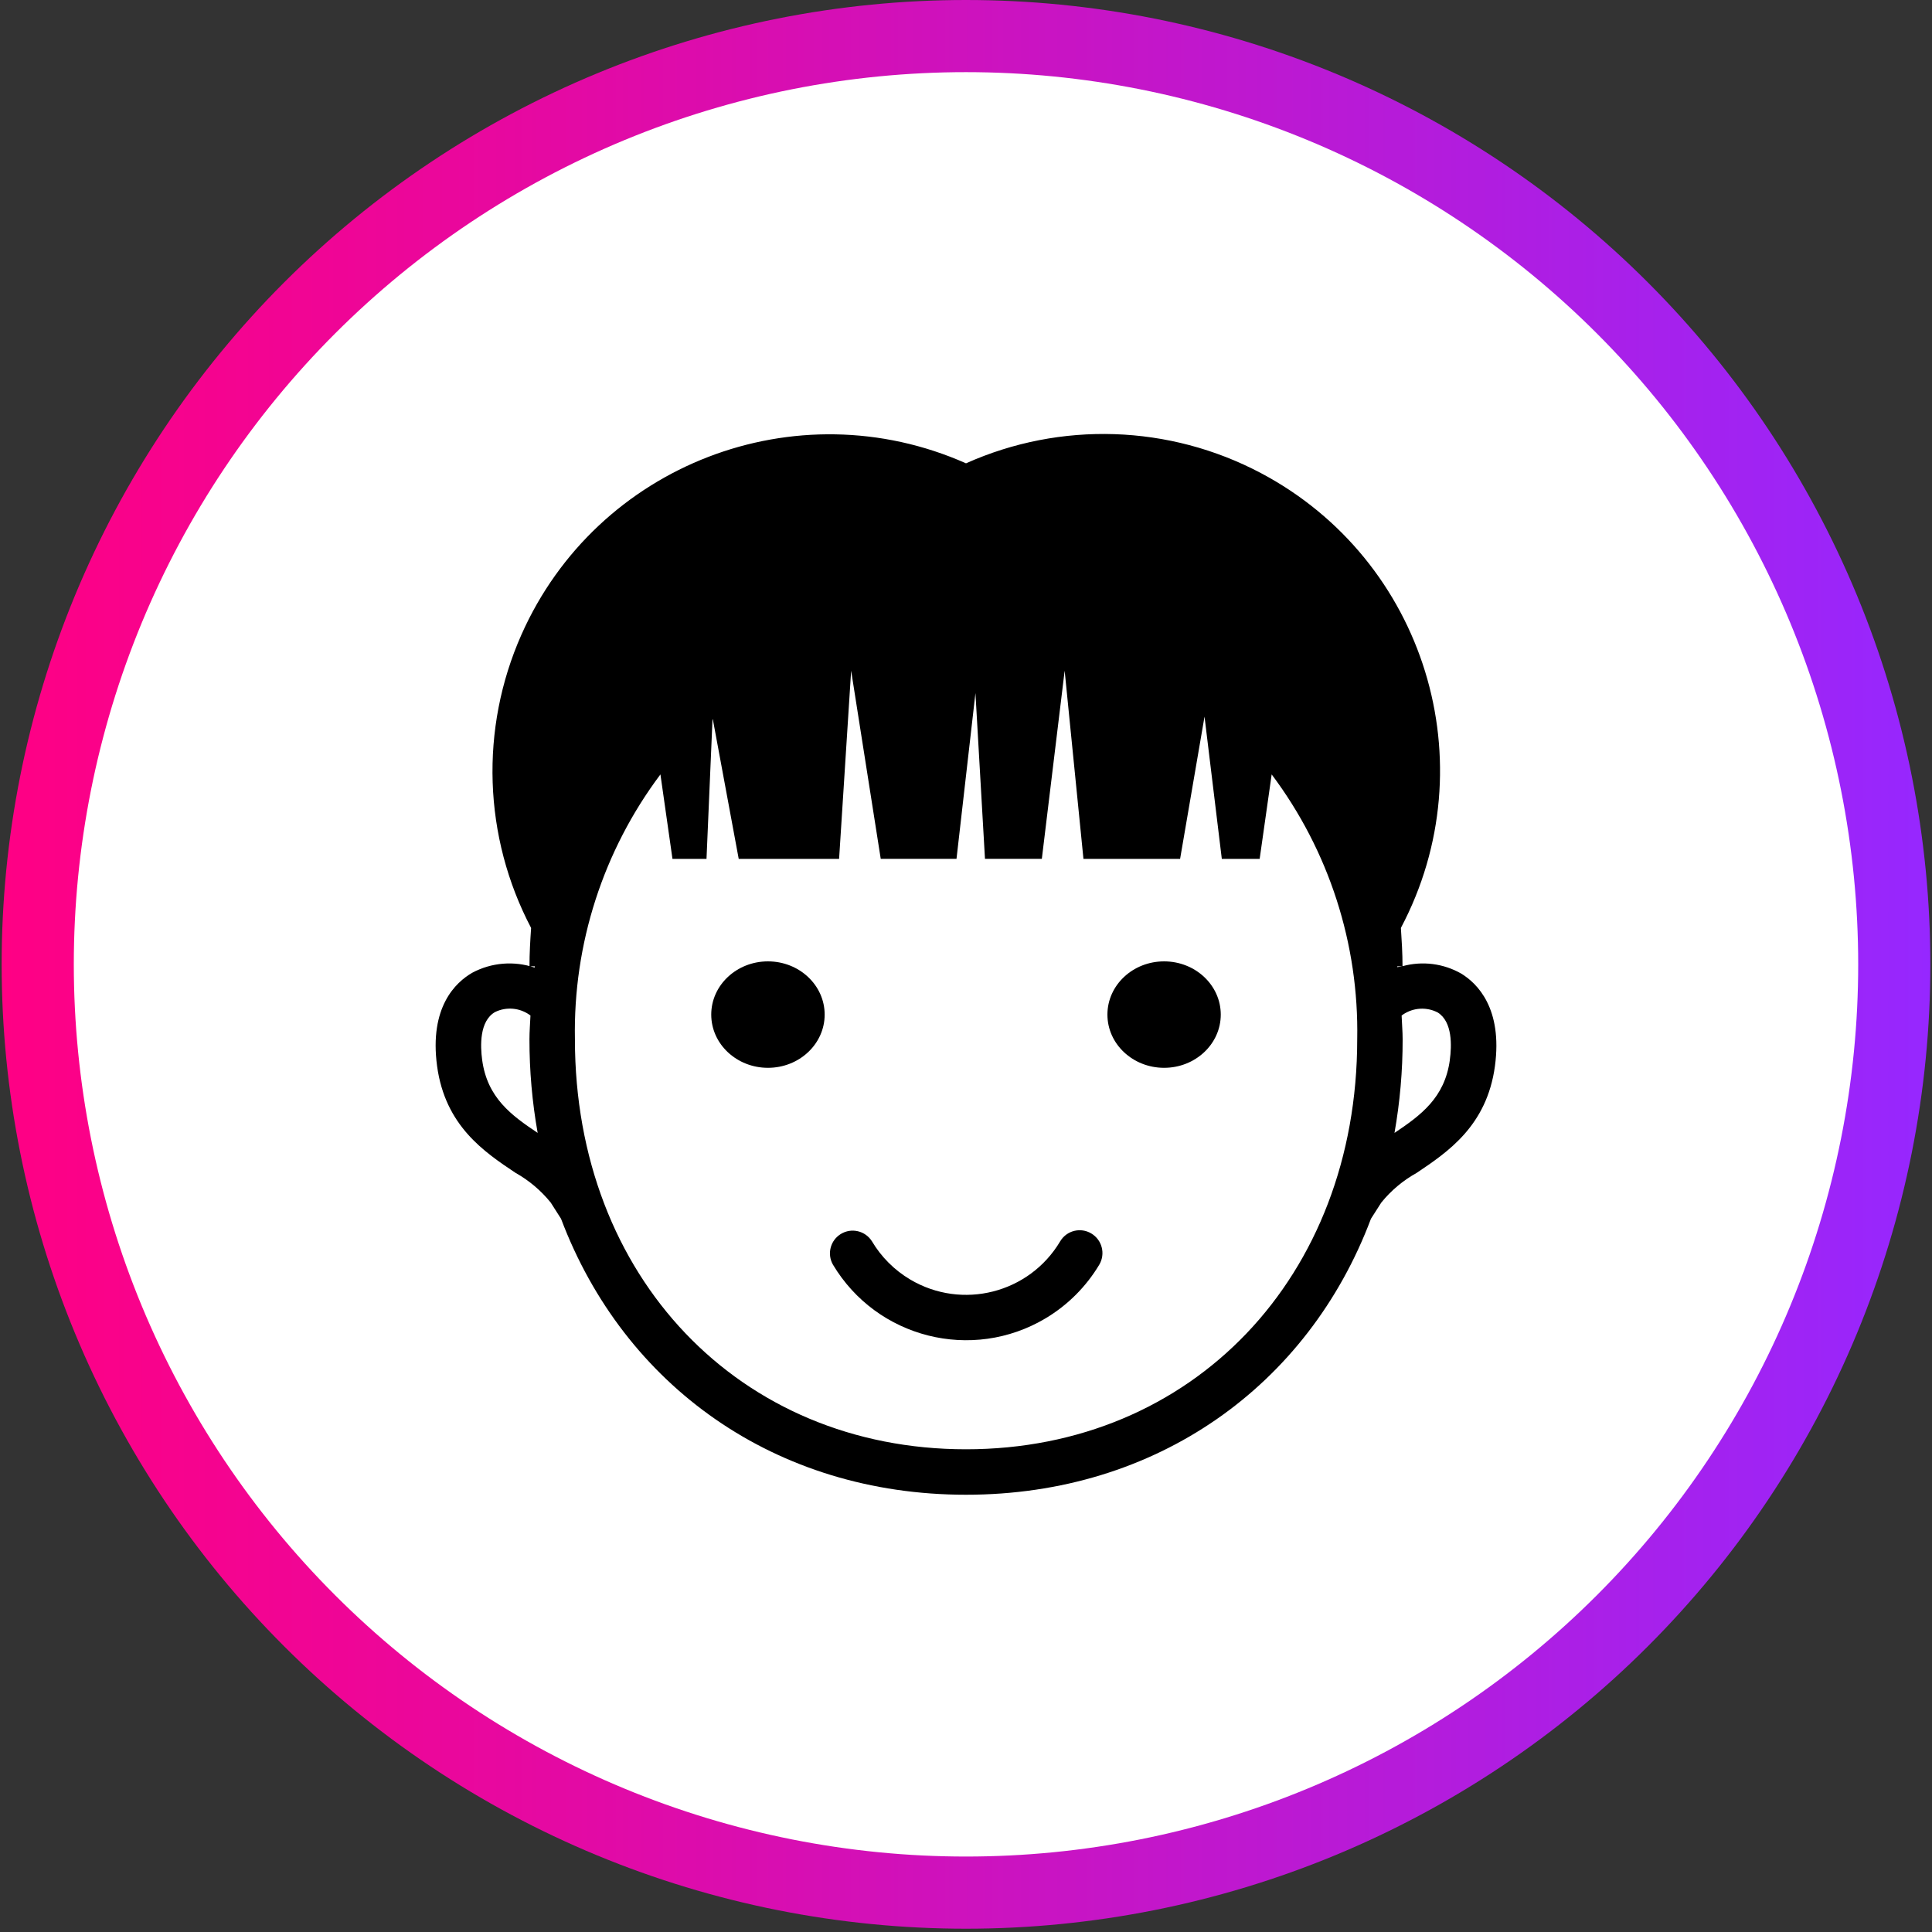
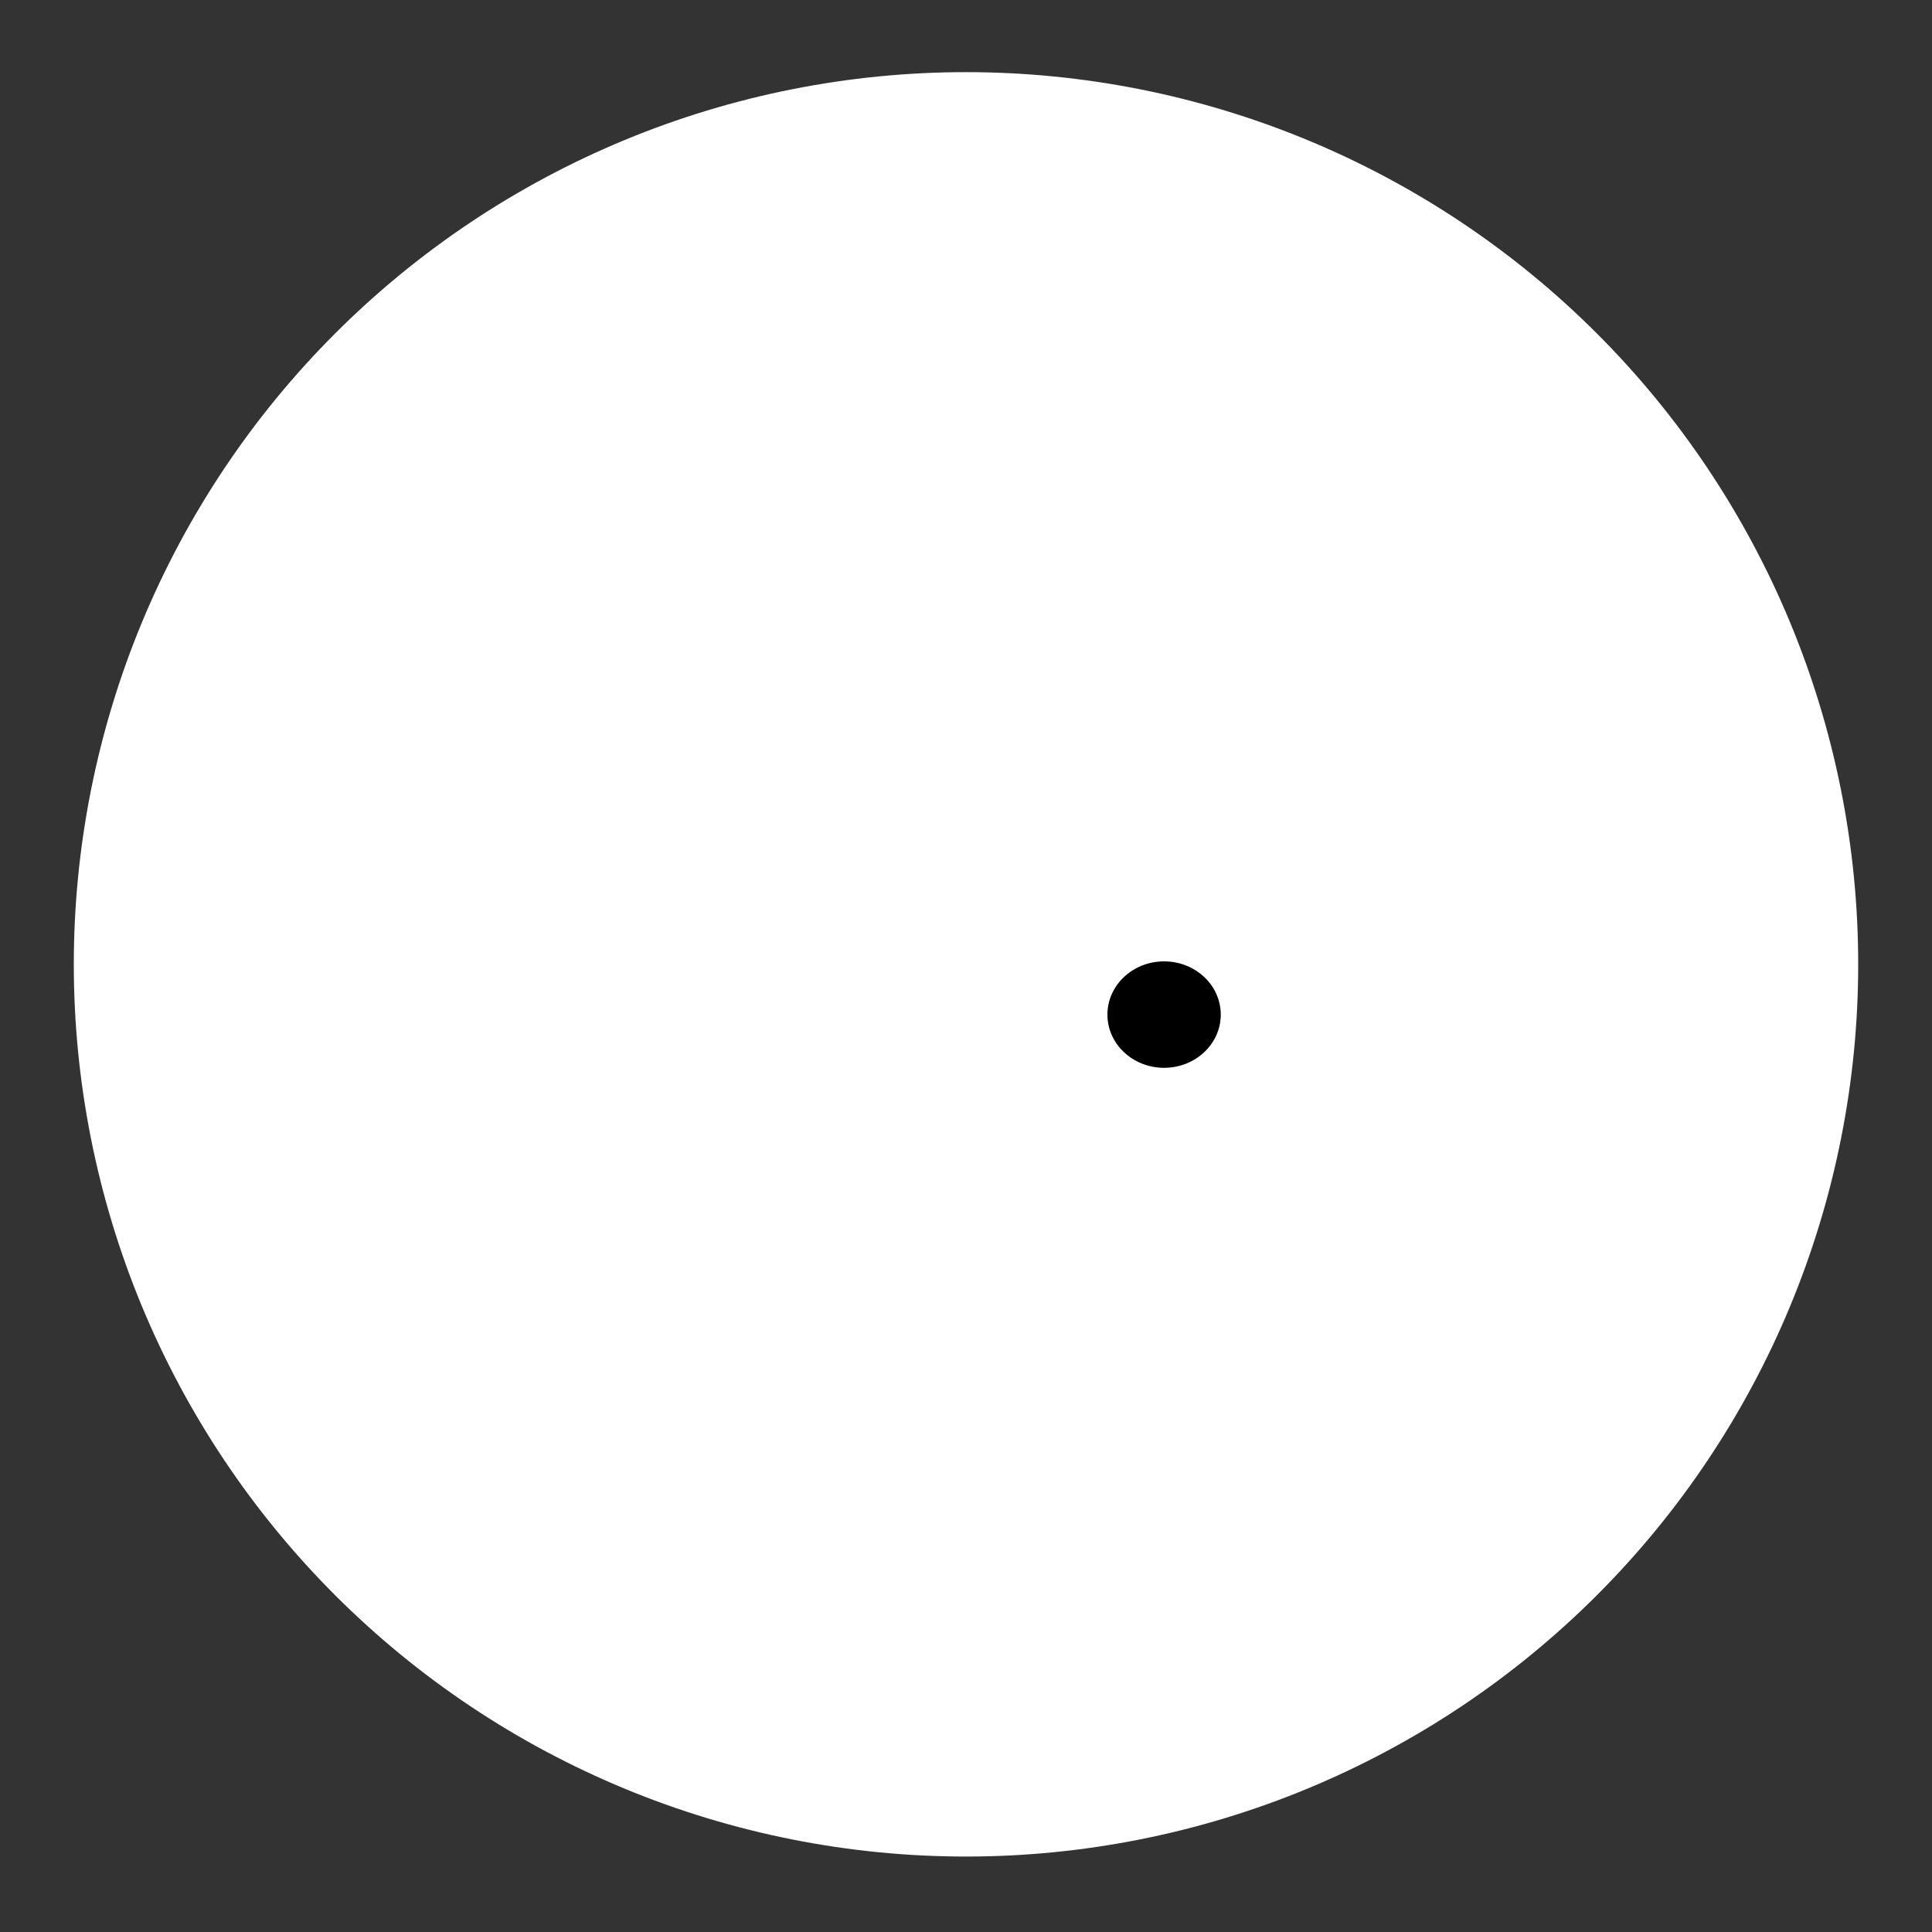
<svg xmlns="http://www.w3.org/2000/svg" version="1.1" id="icons" x="0px" y="0px" width="294px" height="294px" viewBox="0 0 294 294" enable-background="new 0 0 294 294" xml:space="preserve">
  <rect x="0" y="0" width="294" height="294" fill="#333333" stroke="none" />
  <linearGradient id="SVGID_1_" gradientUnits="userSpaceOnUse" x1="455.171" y1="-153.069" x2="748.668" y2="-153.069" gradientTransform="matrix(1 0 0 -1 -454.92 -6.32)">
    <stop offset="0" style="stop-color:#FF0084" />
    <stop offset="0.233" style="stop-color:#EA079C" />
    <stop offset="0.721" style="stop-color:#B61BD9" />
    <stop offset="1" style="stop-color:#9627FF" />
  </linearGradient>
-   <path fill="url(#SVGID_1_)" d="M147,0c2.402,0,4.802,0.059,7.201,0.177s4.793,0.294,7.183,0.53s4.773,0.529,7.149,0.882  c2.376,0.352,4.741,0.763,7.097,1.231c2.356,0.469,4.698,0.995,7.028,1.578c2.33,0.584,4.644,1.224,6.942,1.921  s4.578,1.45,6.839,2.259s4.501,1.673,6.72,2.592s4.414,1.892,6.585,2.919s4.316,2.106,6.434,3.239  c2.118,1.132,4.207,2.316,6.267,3.55c2.06,1.235,4.088,2.519,6.085,3.854c1.997,1.334,3.96,2.717,5.889,4.147  c1.929,1.431,3.822,2.908,5.678,4.431c1.856,1.524,3.675,3.092,5.454,4.705c1.78,1.613,3.518,3.268,5.217,4.967  c1.698,1.698,3.354,3.437,4.967,5.217c1.613,1.78,3.181,3.598,4.705,5.454c1.524,1.857,3.001,3.749,4.431,5.678  c1.431,1.929,2.813,3.892,4.147,5.889c1.334,1.997,2.619,4.025,3.853,6.085c1.235,2.06,2.418,4.149,3.55,6.267  c1.132,2.118,2.212,4.263,3.238,6.434s2,4.366,2.919,6.585s1.783,4.459,2.592,6.72c0.809,2.261,1.562,4.541,2.259,6.839  s1.338,4.612,1.921,6.942s1.11,4.672,1.578,7.028c0.469,2.356,0.879,4.721,1.231,7.097s0.646,4.759,0.882,7.149  c0.235,2.39,0.412,4.785,0.53,7.183c0.118,2.399,0.177,4.799,0.177,7.201c0,2.402-0.059,4.802-0.177,7.201s-0.294,4.793-0.53,7.183  s-0.529,4.773-0.882,7.149c-0.352,2.376-0.763,4.741-1.231,7.097c-0.469,2.356-0.995,4.698-1.578,7.028  c-0.584,2.33-1.224,4.644-1.921,6.942s-1.45,4.578-2.259,6.839s-1.673,4.501-2.592,6.72s-1.892,4.414-2.919,6.585  s-2.106,4.316-3.238,6.434s-2.316,4.207-3.55,6.267c-1.235,2.06-2.519,4.088-3.853,6.085c-1.334,1.997-2.717,3.96-4.147,5.889  c-1.431,1.929-2.908,3.822-4.431,5.678c-1.524,1.857-3.092,3.675-4.705,5.454c-1.613,1.78-3.268,3.518-4.967,5.217  c-1.698,1.698-3.437,3.354-5.217,4.967c-1.78,1.613-3.598,3.181-5.454,4.705c-1.857,1.524-3.749,3.001-5.678,4.431  c-1.929,1.431-3.892,2.813-5.889,4.147s-4.025,2.619-6.085,3.853c-2.06,1.235-4.149,2.418-6.267,3.55s-4.263,2.212-6.434,3.238  c-2.171,1.027-4.366,2-6.585,2.919c-2.219,0.919-4.459,1.783-6.72,2.592c-2.261,0.809-4.541,1.562-6.839,2.259  s-4.612,1.338-6.942,1.921c-2.33,0.584-4.672,1.11-7.028,1.578s-4.721,0.879-7.097,1.231s-4.759,0.646-7.149,0.882  c-2.39,0.235-4.785,0.412-7.183,0.53c-2.399,0.118-4.799,0.177-7.201,0.177c-2.402,0-4.802-0.059-7.201-0.177  s-4.793-0.294-7.183-0.53s-4.773-0.529-7.149-0.882s-4.741-0.763-7.097-1.231s-4.698-0.995-7.028-1.578  c-2.33-0.584-4.644-1.224-6.942-1.921c-2.298-0.697-4.578-1.45-6.839-2.259c-2.261-0.809-4.501-1.673-6.72-2.592  s-4.414-1.892-6.585-2.919s-4.316-2.106-6.434-3.238s-4.207-2.316-6.267-3.55c-2.06-1.235-4.088-2.519-6.085-3.854  c-1.997-1.334-3.96-2.717-5.889-4.147c-1.929-1.431-3.822-2.908-5.678-4.431s-3.675-3.092-5.454-4.705  c-1.78-1.613-3.518-3.268-5.217-4.967s-3.354-3.437-4.967-5.217s-3.181-3.598-4.705-5.454c-1.524-1.857-3.001-3.749-4.431-5.678  c-1.431-1.929-2.813-3.892-4.147-5.889s-2.619-4.025-3.854-6.085c-1.235-2.06-2.418-4.149-3.55-6.267s-2.212-4.263-3.238-6.434  c-1.027-2.171-2-4.366-2.919-6.585c-0.919-2.219-1.783-4.459-2.592-6.72s-1.562-4.541-2.259-6.839s-1.338-4.612-1.921-6.942  c-0.584-2.33-1.11-4.672-1.578-7.028c-0.469-2.356-0.879-4.721-1.231-7.097s-0.646-4.759-0.882-7.149  c-0.235-2.39-0.412-4.785-0.53-7.183s-0.177-4.799-0.177-7.201c0-2.402,0.059-4.802,0.177-7.201s0.294-4.793,0.53-7.183  c0.235-2.39,0.529-4.773,0.882-7.149c0.352-2.376,0.763-4.741,1.231-7.097c0.469-2.356,0.995-4.698,1.578-7.028  c0.584-2.33,1.224-4.644,1.921-6.942s1.45-4.578,2.259-6.839c0.809-2.261,1.673-4.501,2.592-6.72s1.892-4.414,2.919-6.585  s2.106-4.316,3.238-6.434c1.132-2.118,2.316-4.207,3.55-6.267c1.235-2.06,2.519-4.088,3.854-6.085  c1.334-1.997,2.717-3.96,4.147-5.889c1.431-1.929,2.908-3.822,4.431-5.678c1.524-1.857,3.092-3.675,4.705-5.454  c1.613-1.78,3.268-3.518,4.967-5.217c1.698-1.698,3.437-3.354,5.217-4.967s3.598-3.181,5.454-4.705  c1.857-1.524,3.749-3.001,5.678-4.431c1.929-1.431,3.892-2.813,5.889-4.147c1.997-1.334,4.025-2.619,6.085-3.854  s4.149-2.418,6.267-3.55c2.118-1.132,4.263-2.212,6.434-3.239s4.366-2,6.585-2.919s4.459-1.783,6.72-2.592s4.541-1.562,6.839-2.259  s4.612-1.338,6.942-1.921c2.33-0.584,4.672-1.11,7.028-1.578c2.356-0.469,4.721-0.879,7.097-1.231s4.759-0.646,7.149-0.882  c2.39-0.235,4.785-0.412,7.183-0.53C142.198,0.059,144.598,0,147,0z" />
  <path fill="#FFFFFF" d="M147,10.978c2.222,0,4.443,0.055,6.662,0.164c2.219,0.109,4.435,0.272,6.646,0.49  c2.211,0.218,4.416,0.49,6.614,0.816s4.387,0.706,6.566,1.139s4.347,0.92,6.502,1.46s4.296,1.132,6.423,1.777  c2.126,0.645,4.236,1.342,6.328,2.09s4.165,1.548,6.217,2.398c2.053,0.85,4.084,1.75,6.092,2.701  c2.009,0.95,3.993,1.949,5.952,2.996c1.96,1.047,3.892,2.142,5.798,3.285c1.906,1.142,3.783,2.331,5.63,3.565  c1.848,1.235,3.664,2.514,5.448,3.837c1.785,1.324,3.536,2.69,5.254,4.1s3.4,2.861,5.046,4.353c1.646,1.492,3.255,3.024,4.826,4.595  c1.571,1.571,3.103,3.18,4.595,4.826s2.943,3.328,4.353,5.046c1.41,1.718,2.776,3.469,4.1,5.254s2.603,3.601,3.837,5.448  c1.234,1.848,2.423,3.724,3.565,5.63s2.237,3.839,3.285,5.798c1.047,1.96,2.046,3.944,2.996,5.952  c0.95,2.009,1.85,4.039,2.701,6.092c0.85,2.053,1.65,4.125,2.398,6.217c0.749,2.092,1.445,4.201,2.09,6.328  c0.645,2.126,1.237,4.267,1.777,6.423c0.54,2.155,1.027,4.323,1.46,6.502c0.434,2.179,0.813,4.368,1.139,6.566  c0.326,2.198,0.598,4.403,0.816,6.614c0.218,2.211,0.381,4.427,0.49,6.646c0.109,2.219,0.164,4.44,0.164,6.662  s-0.055,4.443-0.164,6.662c-0.109,2.219-0.272,4.435-0.49,6.646s-0.49,4.416-0.816,6.614c-0.326,2.198-0.706,4.387-1.139,6.566  c-0.434,2.179-0.92,4.347-1.46,6.502c-0.54,2.155-1.132,4.296-1.777,6.423c-0.645,2.126-1.342,4.236-2.09,6.328  c-0.749,2.092-1.548,4.165-2.398,6.217c-0.85,2.053-1.751,4.084-2.701,6.092c-0.95,2.009-1.949,3.993-2.996,5.952  c-1.047,1.96-2.142,3.892-3.285,5.798c-1.142,1.906-2.331,3.783-3.565,5.63c-1.234,1.848-2.514,3.664-3.837,5.448  c-1.324,1.785-2.69,3.536-4.1,5.254s-2.861,3.4-4.353,5.046c-1.492,1.646-3.024,3.255-4.595,4.826s-3.18,3.103-4.826,4.595  c-1.646,1.492-3.328,2.943-5.046,4.353s-3.469,2.776-5.254,4.1c-1.785,1.324-3.601,2.603-5.448,3.837  c-1.848,1.234-3.724,2.423-5.63,3.565s-3.839,2.237-5.798,3.285c-1.96,1.047-3.944,2.046-5.952,2.996  c-2.009,0.95-4.039,1.85-6.092,2.701c-2.053,0.85-4.125,1.65-6.217,2.398s-4.201,1.445-6.328,2.09  c-2.126,0.645-4.267,1.237-6.423,1.777c-2.155,0.54-4.323,1.027-6.502,1.46c-2.179,0.434-4.368,0.813-6.566,1.139  c-2.198,0.326-4.403,0.598-6.614,0.816c-2.211,0.218-4.427,0.381-6.646,0.49c-2.219,0.109-4.44,0.164-6.662,0.164  s-4.443-0.055-6.662-0.164c-2.219-0.109-4.435-0.272-6.646-0.49s-4.416-0.49-6.614-0.816c-2.198-0.326-4.387-0.706-6.566-1.139  c-2.179-0.434-4.347-0.92-6.502-1.46s-4.296-1.132-6.423-1.777c-2.126-0.645-4.236-1.342-6.328-2.09  c-2.092-0.749-4.165-1.548-6.217-2.398c-2.053-0.85-4.084-1.751-6.092-2.701c-2.009-0.95-3.993-1.949-5.952-2.996  c-1.96-1.047-3.892-2.142-5.798-3.285c-1.906-1.142-3.783-2.331-5.63-3.565c-1.848-1.234-3.664-2.514-5.448-3.837  c-1.785-1.324-3.536-2.69-5.254-4.1c-1.718-1.41-3.4-2.861-5.046-4.353s-3.255-3.024-4.826-4.595s-3.103-3.18-4.595-4.826  c-1.492-1.646-2.943-3.328-4.353-5.046s-2.776-3.469-4.1-5.254c-1.324-1.785-2.603-3.601-3.837-5.448  c-1.234-1.848-2.423-3.724-3.565-5.63s-2.237-3.839-3.285-5.798c-1.047-1.96-2.046-3.944-2.996-5.952  c-0.95-2.009-1.85-4.039-2.701-6.092c-0.85-2.053-1.65-4.125-2.398-6.217c-0.749-2.092-1.445-4.201-2.09-6.328  c-0.645-2.126-1.237-4.267-1.777-6.423s-1.027-4.323-1.46-6.502s-0.813-4.368-1.139-6.566s-0.598-4.403-0.816-6.614  s-0.381-4.427-0.49-6.646s-0.164-4.44-0.164-6.662s0.055-4.443,0.164-6.662c0.109-2.219,0.272-4.435,0.49-6.646  c0.218-2.211,0.49-4.416,0.816-6.614s0.706-4.387,1.139-6.566s0.92-4.347,1.46-6.502s1.132-4.296,1.777-6.423  c0.645-2.126,1.342-4.236,2.09-6.328c0.749-2.092,1.548-4.165,2.398-6.217c0.85-2.053,1.751-4.084,2.701-6.092  c0.95-2.009,1.949-3.993,2.996-5.952c1.047-1.96,2.142-3.892,3.285-5.798c1.142-1.906,2.331-3.783,3.565-5.63  c1.234-1.848,2.514-3.664,3.837-5.448c1.324-1.785,2.69-3.536,4.1-5.254c1.41-1.718,2.861-3.4,4.353-5.046s3.024-3.255,4.595-4.826  c1.571-1.571,3.18-3.103,4.826-4.595s3.328-2.943,5.046-4.353c1.718-1.41,3.469-2.776,5.254-4.1s3.601-2.603,5.448-3.837  c1.848-1.234,3.724-2.423,5.63-3.565s3.839-2.237,5.798-3.285c1.96-1.047,3.944-2.046,5.952-2.996  c2.009-0.95,4.039-1.85,6.092-2.701c2.053-0.85,4.125-1.65,6.217-2.398c2.092-0.749,4.201-1.445,6.328-2.09  c2.126-0.645,4.267-1.237,6.423-1.777c2.155-0.54,4.323-1.027,6.502-1.46s4.368-0.813,6.566-1.139s4.403-0.598,6.614-0.816  s4.427-0.381,6.646-0.49C142.557,11.032,144.778,10.978,147,10.978z" />
  <g transform="translate(-1.999 -2)">
-     <path d="M168.076,189.707c-1.627-0.984-3.744-0.463-4.728,1.164c-0.004,0.006-0.007,0.012-0.011,0.018   c-4.703,7.913-14.929,10.515-22.841,5.812c-2.388-1.42-4.384-3.414-5.805-5.8c-1.012-1.621-3.145-2.116-4.766-1.105   c-1.575,0.981-2.093,3.031-1.177,4.643c6.682,11.194,21.175,14.852,32.37,8.17c3.358-2.005,6.165-4.812,8.17-8.17   C170.247,192.797,169.708,190.687,168.076,189.707z" />
-     <path d="M224.383,150.169c-2.715-1.557-5.938-1.967-8.957-1.14c0-1.972-0.121-3.903-0.248-5.822   c13.23-24.998,3.69-55.988-21.307-69.218c-13.931-7.373-30.482-7.92-44.87-1.483c-25.884-11.482-56.175,0.194-67.656,26.079   c-6.351,14.32-5.809,30.757,1.475,44.626c-0.133,1.919-0.248,3.857-0.248,5.834h0.812c-0.012,0.07-0.024,0.133-0.028,0.199   c-3.133-1.06-6.565-0.778-9.483,0.778c-2.526,1.452-6.568,5.222-5.362,14.2c1.234,9.096,7.165,13.068,11.923,16.246   c2.063,1.157,3.887,2.697,5.374,4.537l1.566,2.458c9.577,25.396,32.589,41.998,61.627,41.998s52.063-16.614,61.621-41.998   l1.569-2.457c1.484-1.836,3.31-3.369,5.374-4.514c4.761-3.198,10.688-7.165,11.923-16.258   C230.676,155.444,226.797,151.652,224.383,150.169z M75.371,163.29c-0.288-2.127-0.42-5.909,1.955-7.28   c1.719-0.839,3.761-0.663,5.311,0.462l0.086,0.064c-0.052,1.204-0.155,2.389-0.155,3.615c-0.004,4.777,0.413,9.543,1.248,14.245   C79.821,171.725,76.15,169.066,75.371,163.29z M149,222.543c-34.486,0-59.513-26.247-59.513-62.388   c-0.274-14.51,4.305-28.697,13.012-40.308l1.833,12.85h5.179l0.912-21.192l0.052-0.046l3.937,21.238h15.277l1.833-28.634   l4.503,28.632h11.53l2.882-25.222l1.451,25.222h8.652l3.473-28.632l2.86,28.634h14.708l3.717-21.648l2.63,21.648h5.76l1.827-12.85   c8.712,11.609,13.294,25.797,13.018,40.308C208.523,196.294,183.486,222.543,149,222.543z M215.379,149.046   c-0.237,0.064-0.495,0.058-0.733,0.133l-0.024-0.133H215.379z M222.627,163.298c-0.778,5.772-4.445,8.434-8.423,11.102   c0.832-4.703,1.247-9.469,1.24-14.245c0-1.228-0.115-2.411-0.155-3.615l0.248-0.179c1.563-1.041,3.565-1.153,5.234-0.294   c2.283,1.408,2.145,5.122,1.851,7.224L222.627,163.298z" />
-     <ellipse cx="118.861" cy="156.395" rx="8.63" ry="8.099" />
    <ellipse cx="179.144" cy="156.395" rx="8.624" ry="8.099" />
  </g>
</svg>